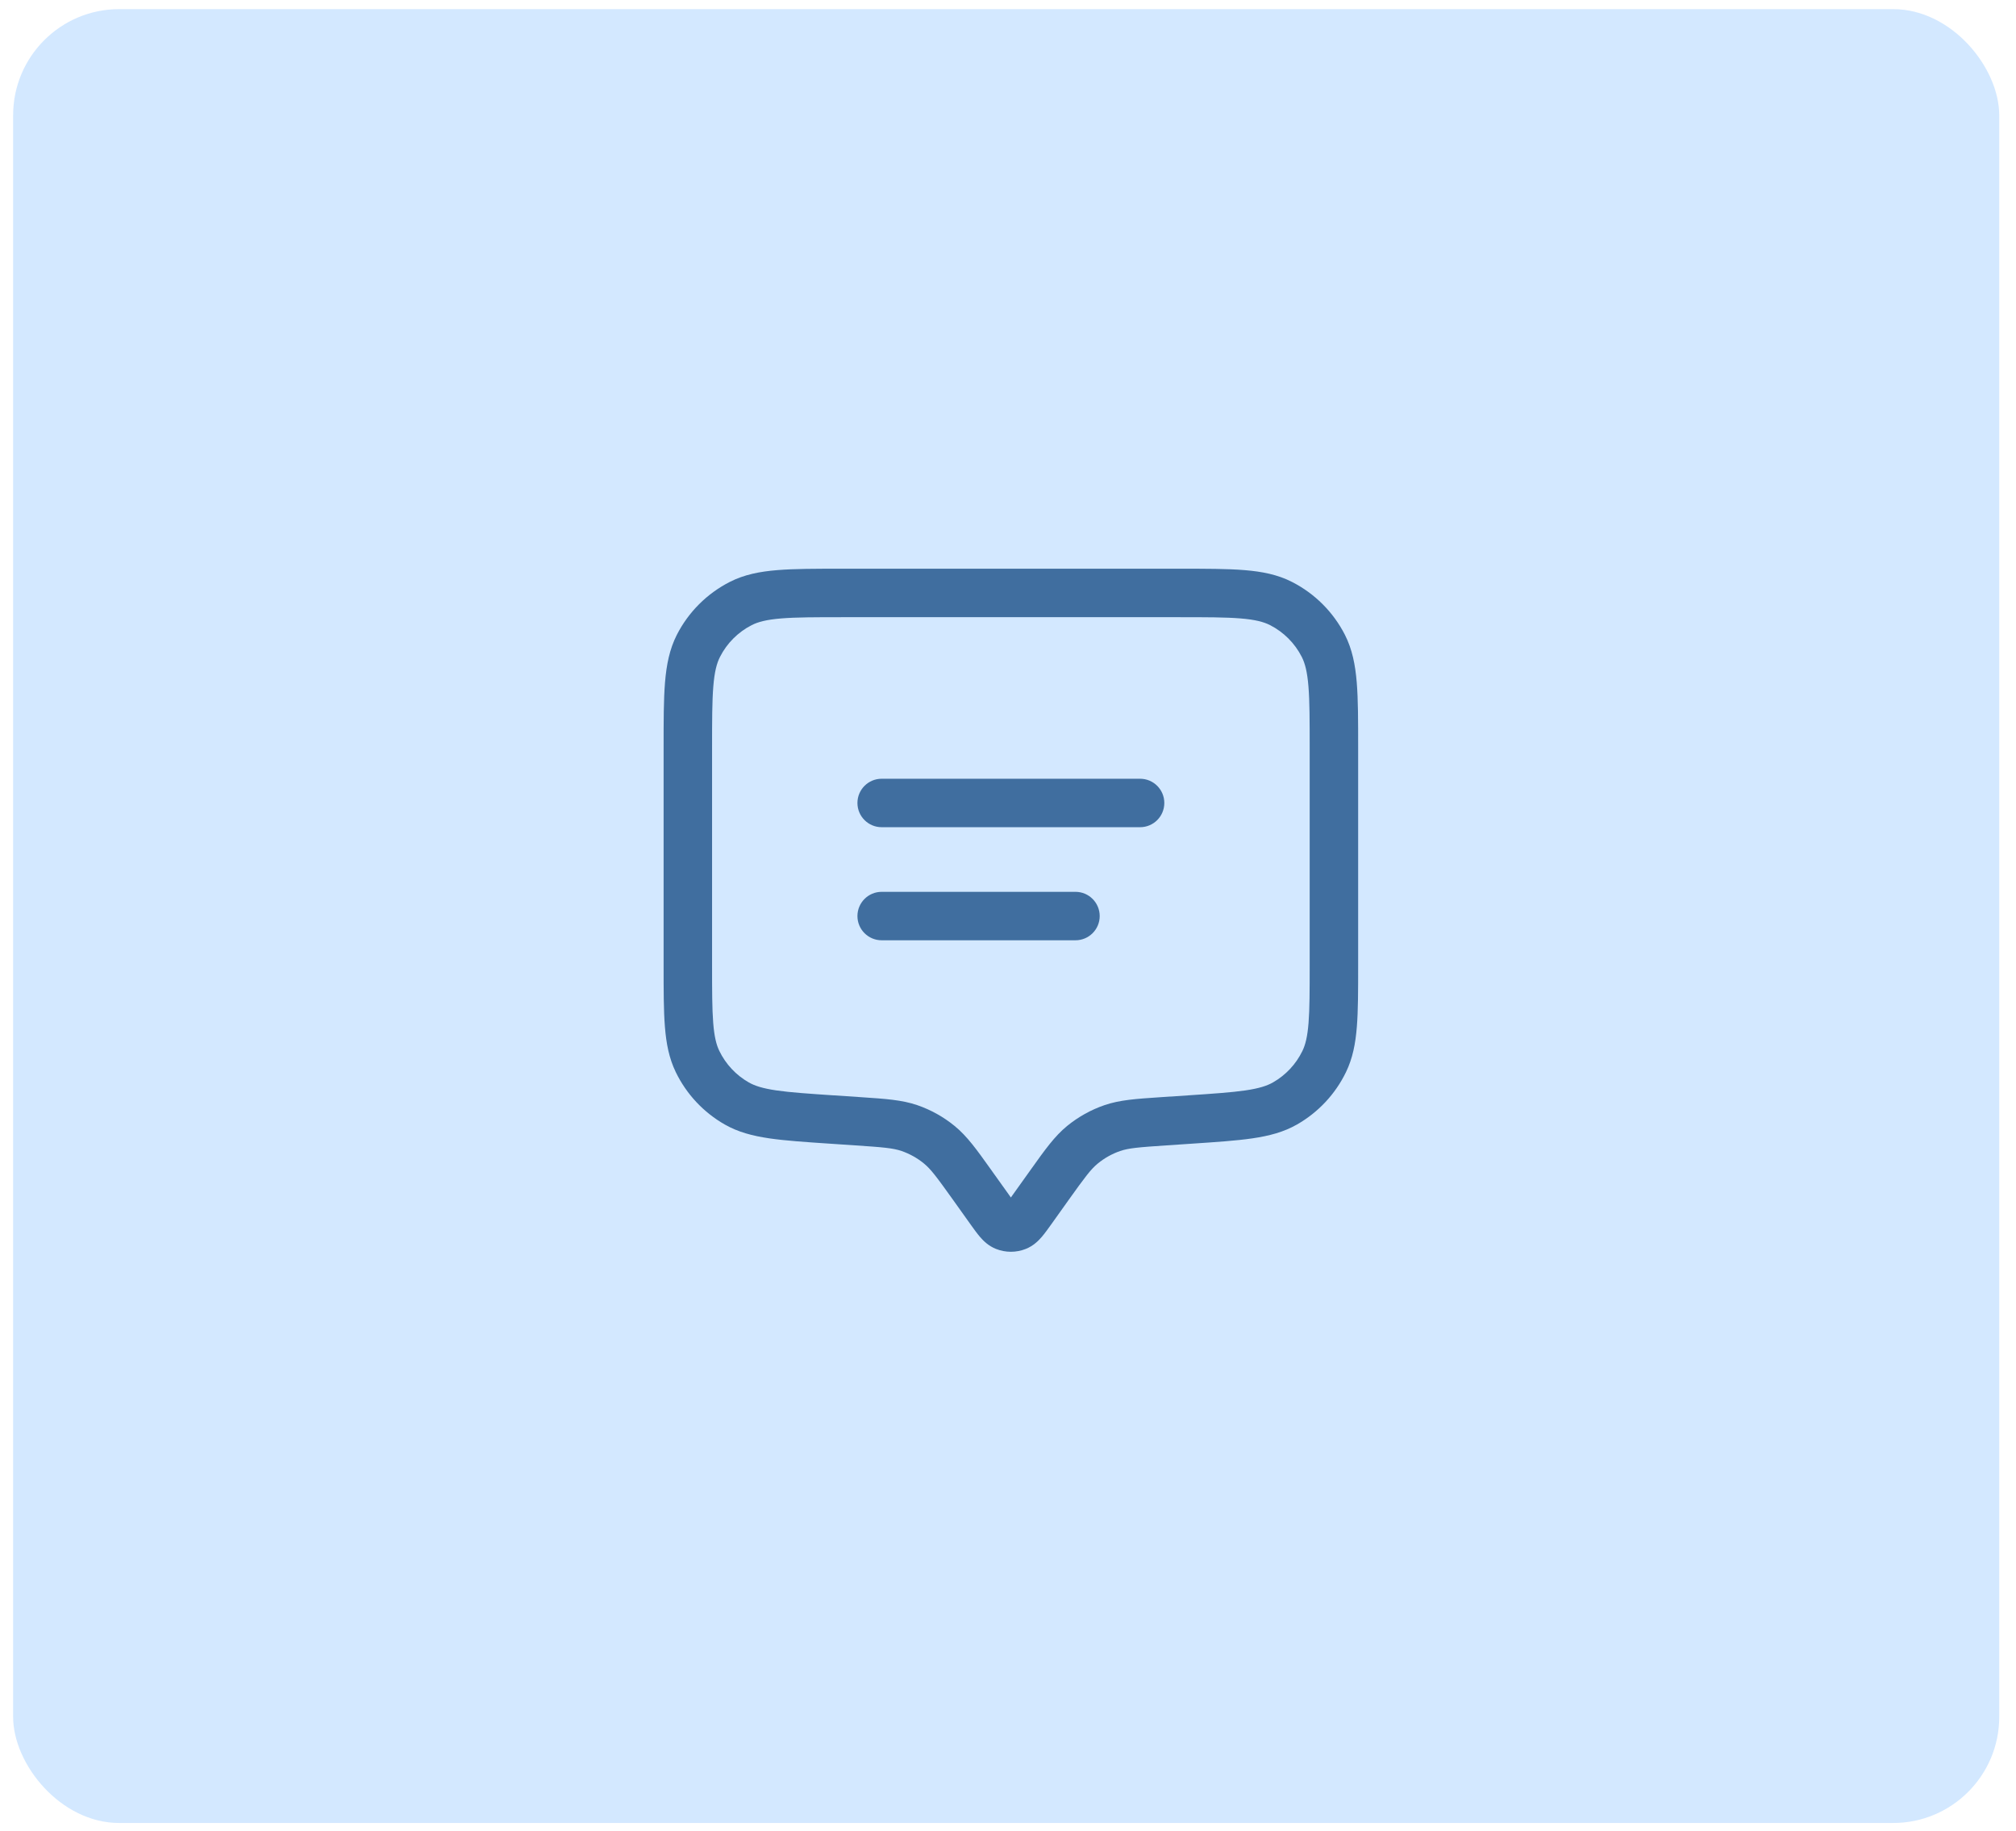
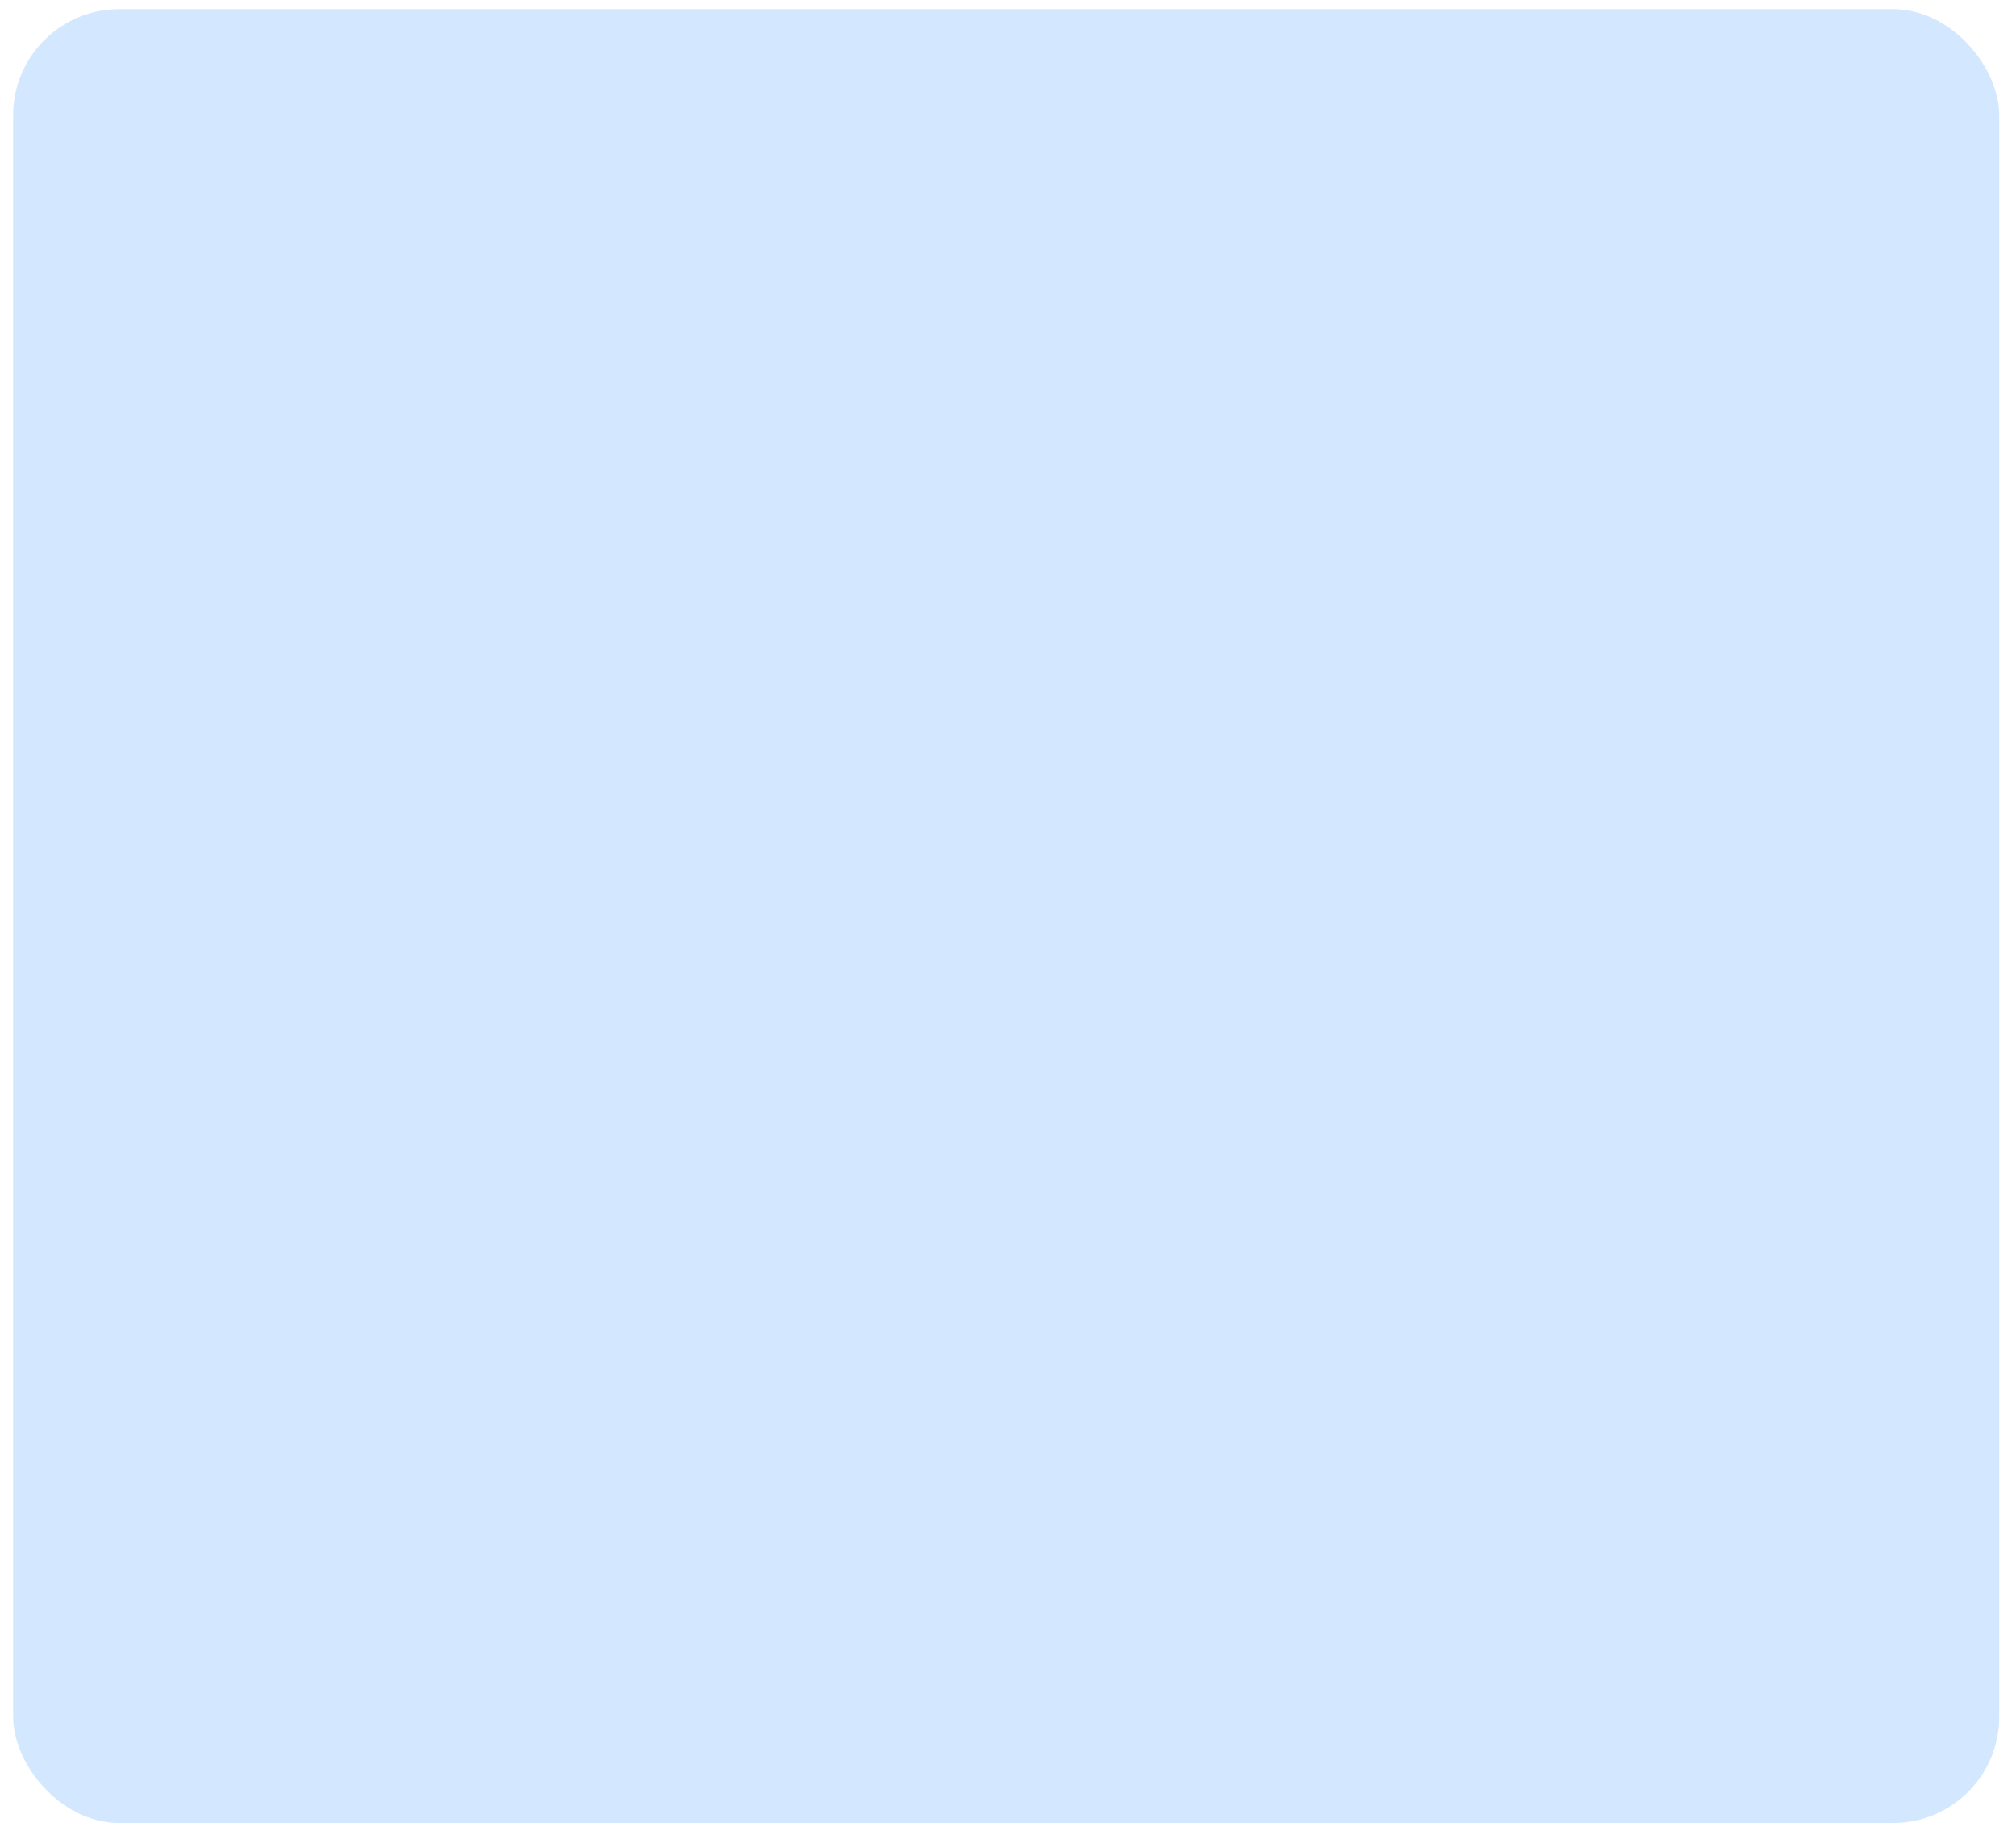
<svg xmlns="http://www.w3.org/2000/svg" width="76" height="69" viewBox="0 0 76 69" fill="none">
  <rect x="0.495" y="0.344" width="74.873" height="68.362" rx="4" fill="#6AB2FF" fill-opacity="0.29" />
-   <path fill-rule="evenodd" clip-rule="evenodd" d="M31.737 21.434H44.48C45.47 21.434 46.268 21.434 46.915 21.487C47.581 21.541 48.165 21.656 48.706 21.932C49.565 22.37 50.264 23.068 50.702 23.927C50.977 24.468 51.092 25.053 51.147 25.719C51.2 26.365 51.2 27.164 51.2 28.154V36.401C51.2 37.332 51.2 38.085 51.151 38.697C51.101 39.328 50.995 39.884 50.742 40.406C50.34 41.236 49.695 41.925 48.893 42.382C48.39 42.669 47.843 42.811 47.216 42.903C46.608 42.992 45.857 43.042 44.928 43.104L43.974 43.168C42.91 43.239 42.547 43.271 42.228 43.38C41.922 43.486 41.637 43.645 41.387 43.85C41.126 44.063 40.908 44.355 40.288 45.222L39.627 46.149C39.509 46.314 39.387 46.484 39.272 46.618C39.149 46.761 38.958 46.955 38.673 47.069C38.311 47.214 37.906 47.214 37.544 47.069C37.259 46.955 37.068 46.761 36.945 46.618C36.83 46.484 36.708 46.314 36.59 46.149L35.929 45.222C35.309 44.355 35.091 44.063 34.83 43.85C34.58 43.645 34.295 43.486 33.989 43.38C33.67 43.271 33.307 43.239 32.243 43.168L31.289 43.104C30.36 43.042 29.609 42.992 29.001 42.903C28.375 42.811 27.827 42.669 27.324 42.382C26.522 41.925 25.877 41.236 25.475 40.406C25.222 39.884 25.116 39.328 25.066 38.697C25.017 38.085 25.017 37.332 25.017 36.401V28.154C25.017 27.164 25.017 26.365 25.07 25.719C25.125 25.053 25.24 24.468 25.515 23.927C25.953 23.068 26.652 22.37 27.511 21.932C28.052 21.656 28.637 21.541 29.302 21.487C29.949 21.434 30.747 21.434 31.737 21.434ZM29.451 23.308C28.898 23.353 28.581 23.437 28.34 23.559C27.825 23.822 27.405 24.241 27.143 24.757C27.02 24.997 26.936 25.315 26.891 25.868C26.845 26.431 26.844 27.155 26.844 28.193V36.363C26.844 37.341 26.845 38.021 26.887 38.552C26.928 39.072 27.005 39.375 27.118 39.609C27.36 40.107 27.747 40.521 28.228 40.795C28.453 40.923 28.75 41.02 29.267 41.096C29.794 41.173 30.473 41.219 31.448 41.284L32.365 41.345C32.405 41.348 32.445 41.351 32.484 41.353C33.383 41.413 34.006 41.454 34.584 41.653C35.094 41.829 35.569 42.094 35.986 42.435C36.46 42.822 36.822 43.33 37.346 44.064C37.369 44.096 37.392 44.128 37.415 44.161L38.059 45.062C38.076 45.087 38.093 45.11 38.108 45.132C38.124 45.11 38.141 45.087 38.158 45.062L38.802 44.161C38.825 44.128 38.848 44.096 38.871 44.064C39.395 43.33 39.757 42.822 40.23 42.435C40.648 42.094 41.123 41.829 41.633 41.653C42.211 41.454 42.834 41.413 43.733 41.353C43.773 41.351 43.812 41.348 43.852 41.345L44.769 41.284C45.745 41.219 46.423 41.173 46.95 41.096C47.467 41.02 47.764 40.923 47.989 40.795C48.47 40.521 48.857 40.107 49.099 39.609C49.212 39.375 49.289 39.072 49.33 38.552C49.372 38.021 49.373 37.341 49.373 36.363V28.193C49.373 27.155 49.372 26.431 49.326 25.868C49.281 25.315 49.197 24.997 49.074 24.757C48.812 24.241 48.392 23.822 47.877 23.559C47.636 23.437 47.319 23.353 46.766 23.308C46.203 23.262 45.479 23.261 44.441 23.261H31.776C30.738 23.261 30.014 23.262 29.451 23.308ZM32.324 30.263C32.324 29.759 32.733 29.35 33.237 29.35L42.98 29.35C43.484 29.35 43.893 29.759 43.893 30.263C43.893 30.767 43.484 31.176 42.98 31.176H33.237C32.733 31.176 32.324 30.767 32.324 30.263ZM32.324 34.525C32.324 34.021 32.733 33.612 33.237 33.612H40.544C41.048 33.612 41.457 34.021 41.457 34.525C41.457 35.03 41.048 35.438 40.544 35.438H33.237C32.733 35.438 32.324 35.03 32.324 34.525Z" fill="#406E9F" />
</svg>